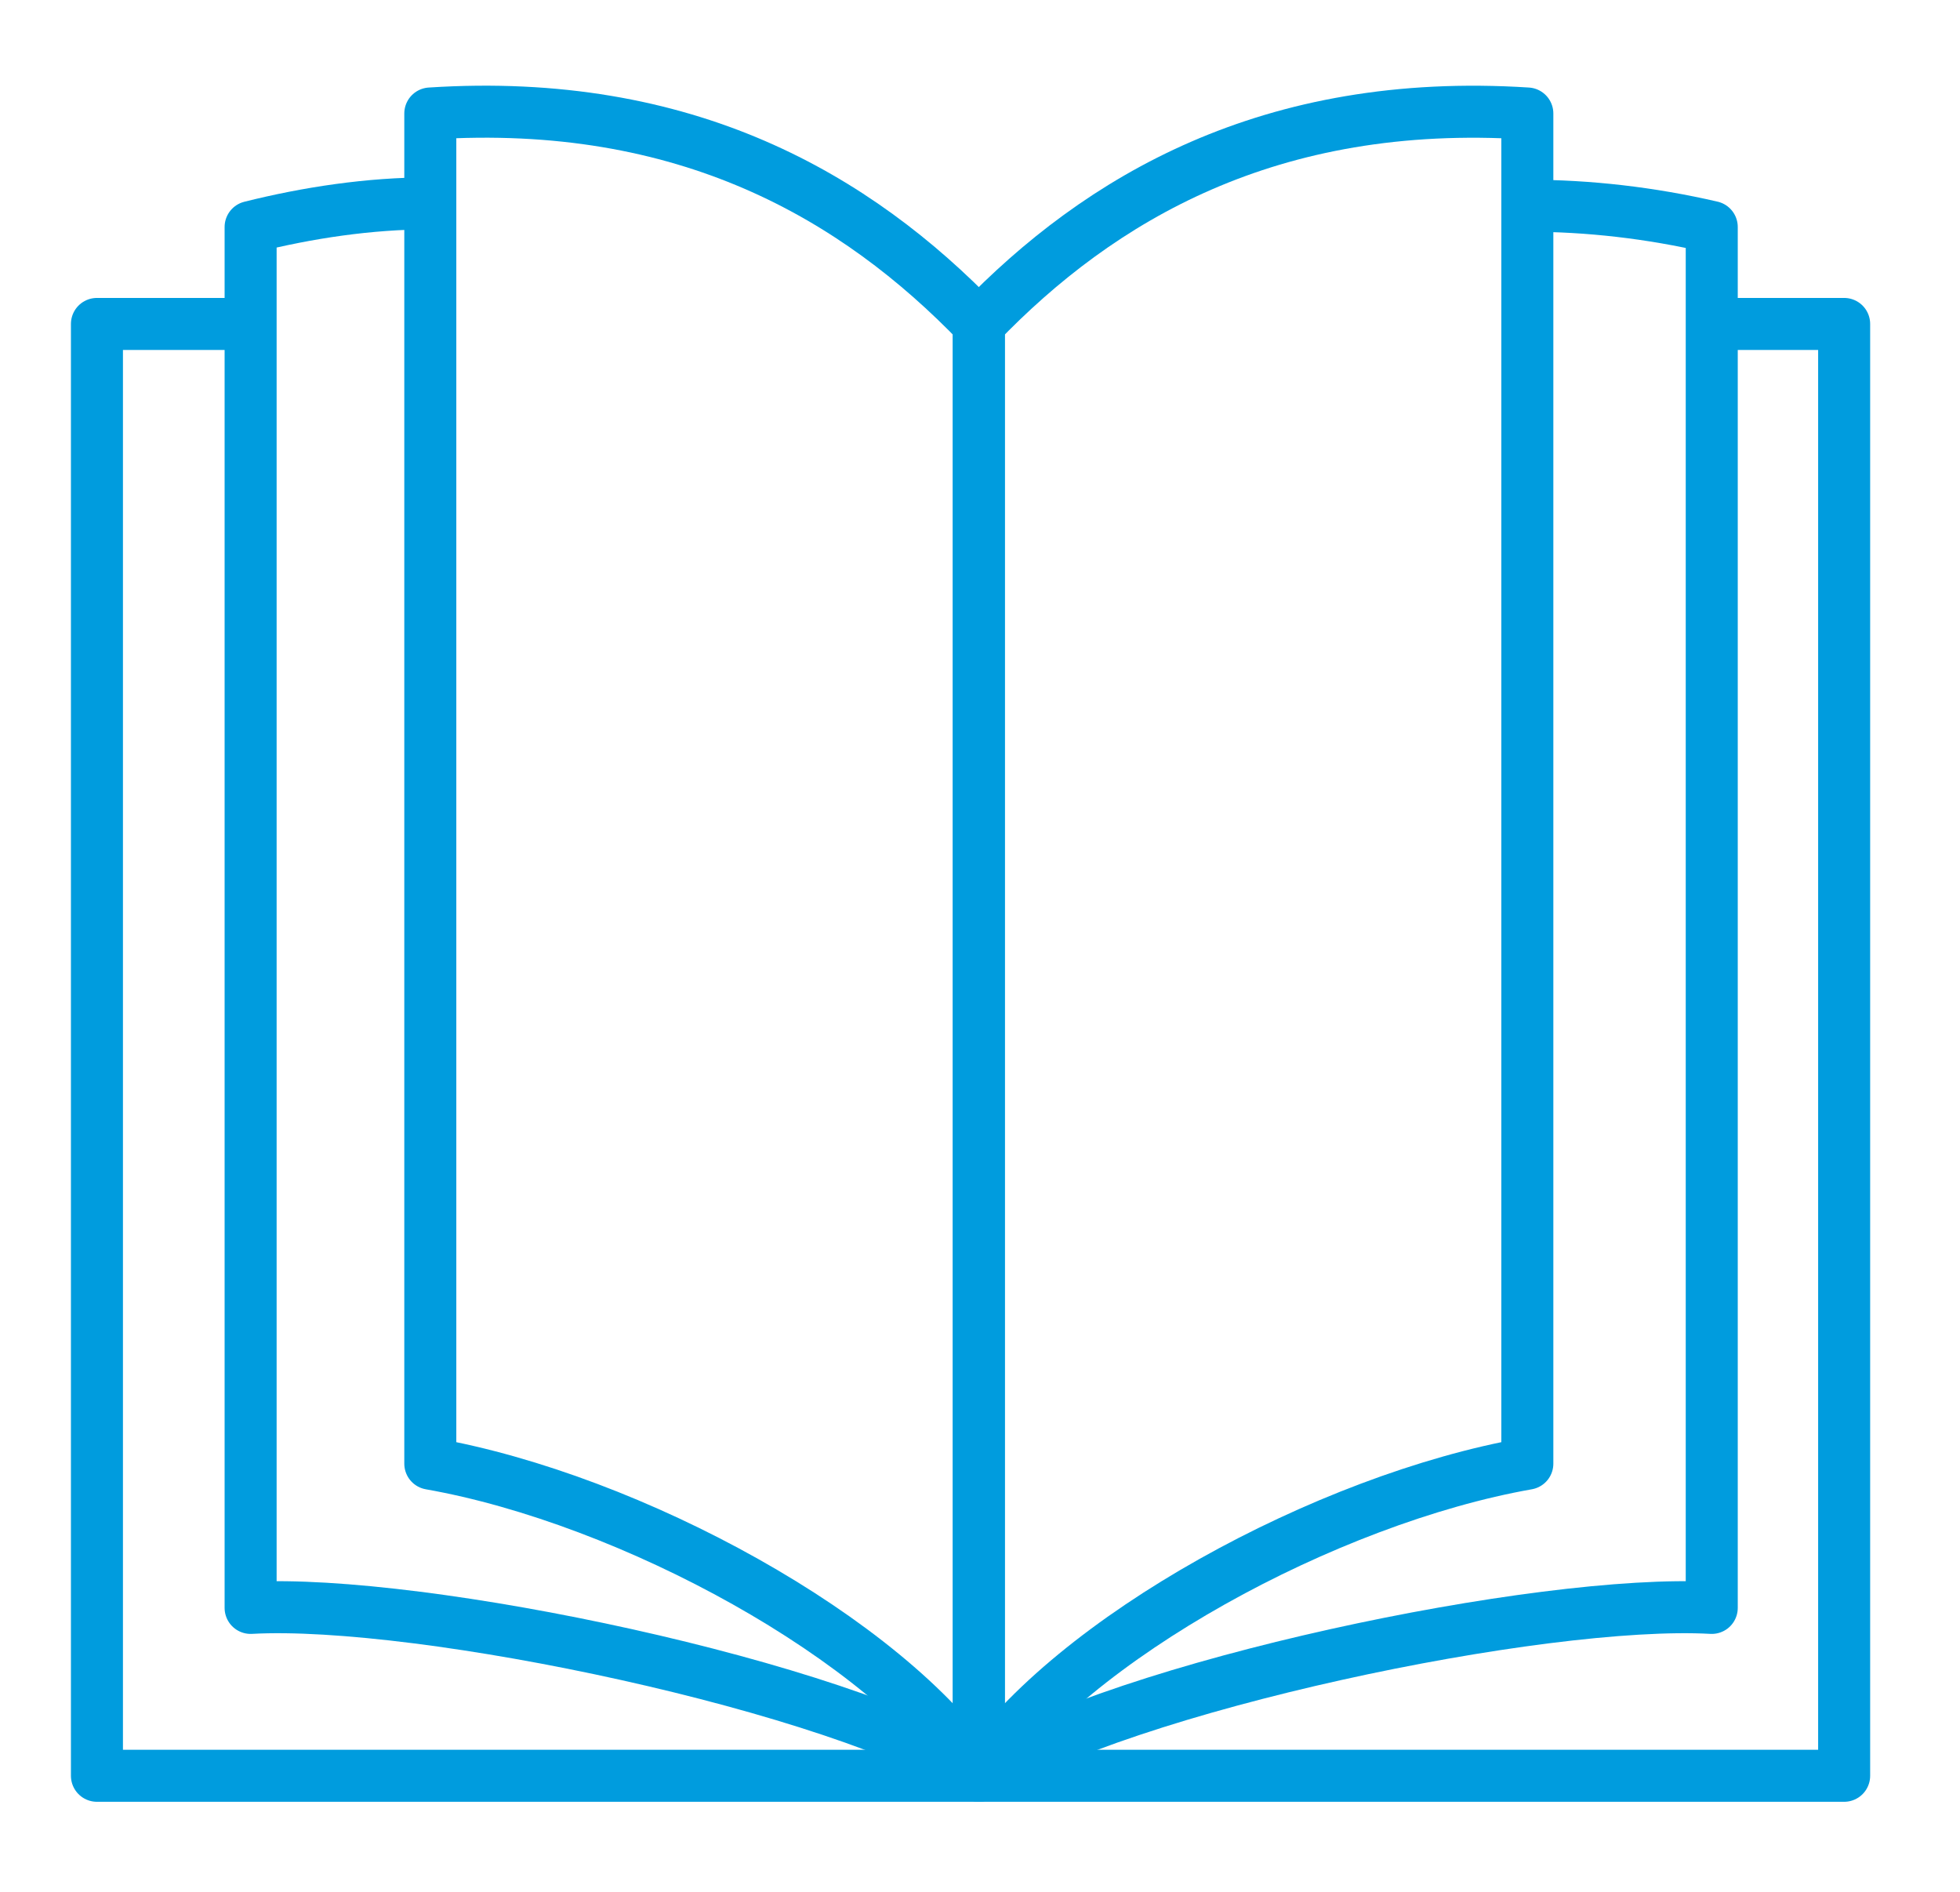
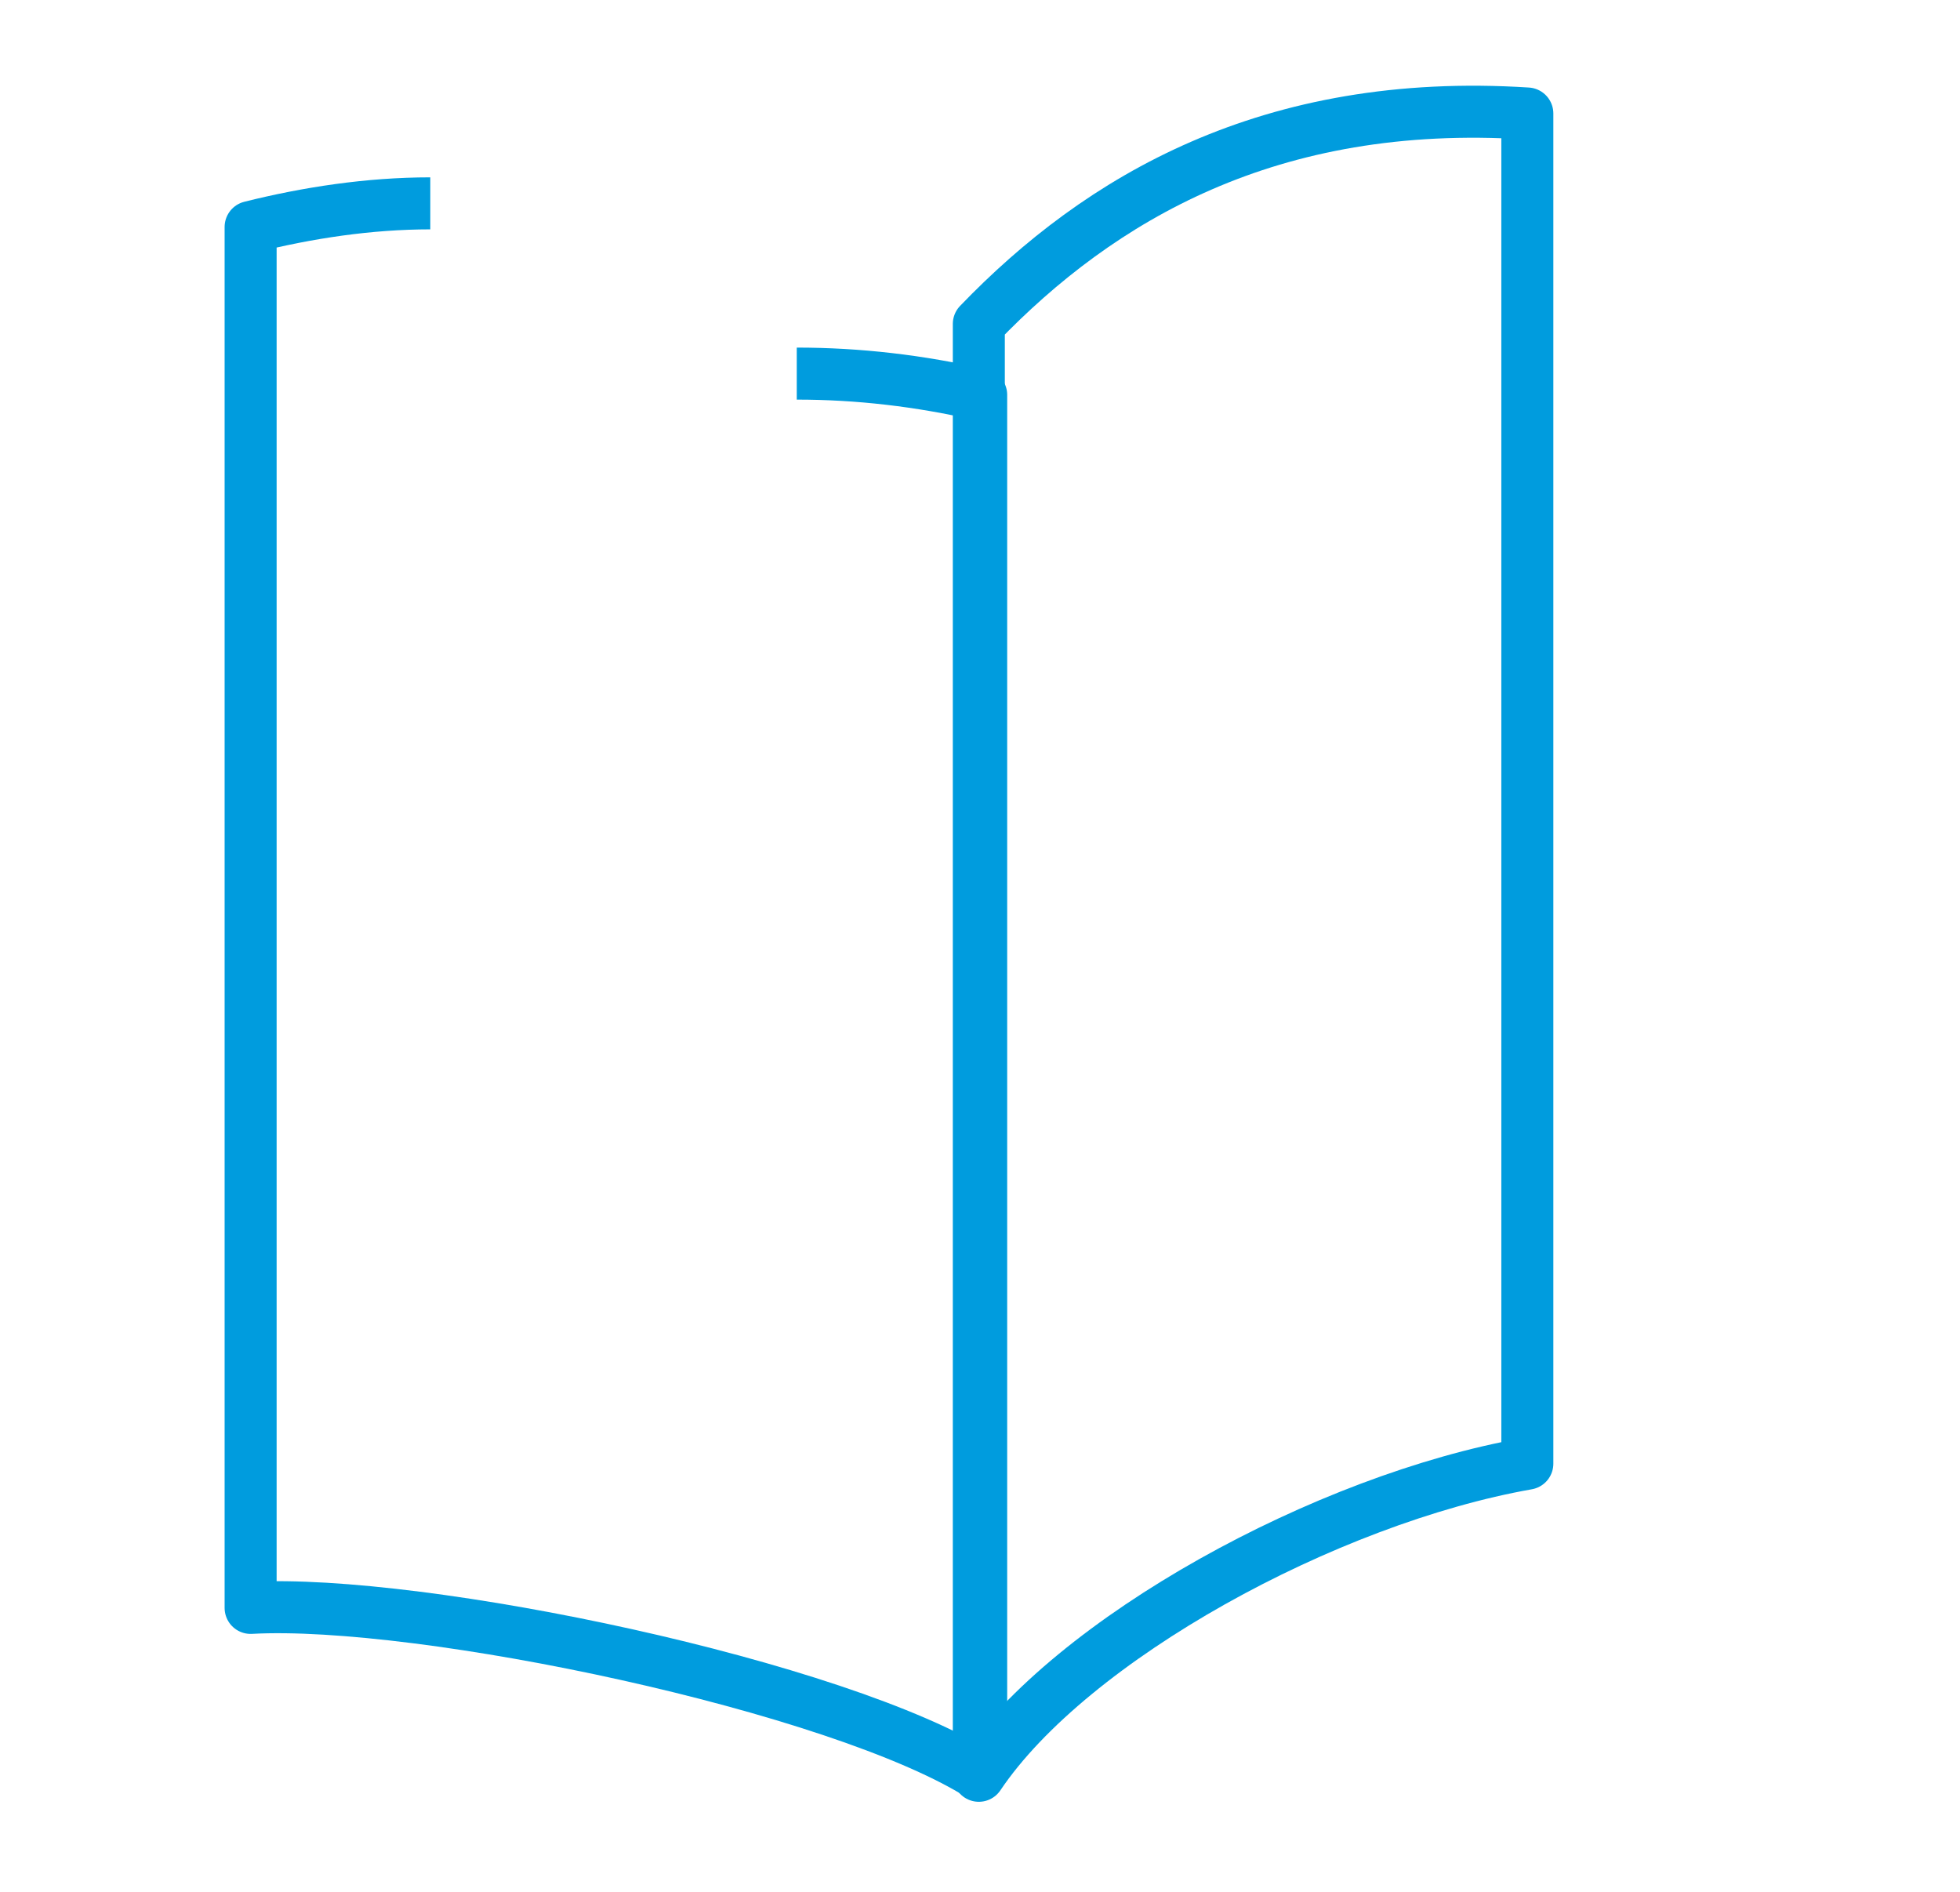
<svg xmlns="http://www.w3.org/2000/svg" version="1.1" id="Layer_1" x="0px" y="0px" width="82.9px" height="80px" viewBox="0 0 82.9 80" style="enable-background:new 0 0 82.9 80;" xml:space="preserve">
-   <polyline style="fill:none;stroke:#009CDE;stroke-width:2.2;stroke-linejoin:round;" points="10.5,13.7 4.1,13.7 4.1,75.1 78,75.1   78,13.7 72.4,13.7 " />
-   <path style="fill:none;stroke:#009CDE;stroke-width:2.2;stroke-linejoin:round;" d="M41.4,75.1c-3.9-5.8-14.7-11.7-23.2-13.2  c0-20.8,0-36.3,0-57.1C29,4.1,36.2,8.3,41.4,13.7V75.1z" />
  <path style="fill:none;stroke:#009CDE;stroke-width:2.2;stroke-linejoin:round;" d="M41.5,75.1c-6-3.8-23.7-7.5-30.9-7.1  c0-20.8,0-37.6,0-58.4C13,9,15.6,8.6,18.2,8.6" />
-   <path style="fill:none;stroke:#009CDE;stroke-width:2.2;stroke-linejoin:round;" d="M41.5,75.1c6-3.8,23.7-7.5,30.9-7.1  c0-20.8,0-37.6,0-58.4c-2.6-0.6-5.2-0.9-7.8-0.9" />
+   <path style="fill:none;stroke:#009CDE;stroke-width:2.2;stroke-linejoin:round;" d="M41.5,75.1c0-20.8,0-37.6,0-58.4c-2.6-0.6-5.2-0.9-7.8-0.9" />
  <path style="fill:none;stroke:#009CDE;stroke-width:2.2;stroke-linejoin:round;" d="M41.4,75.1c3.9-5.8,14.7-11.7,23.2-13.2V4.8  c-10.9-0.7-18.1,3.6-23.2,8.9V75.1z" />
</svg>